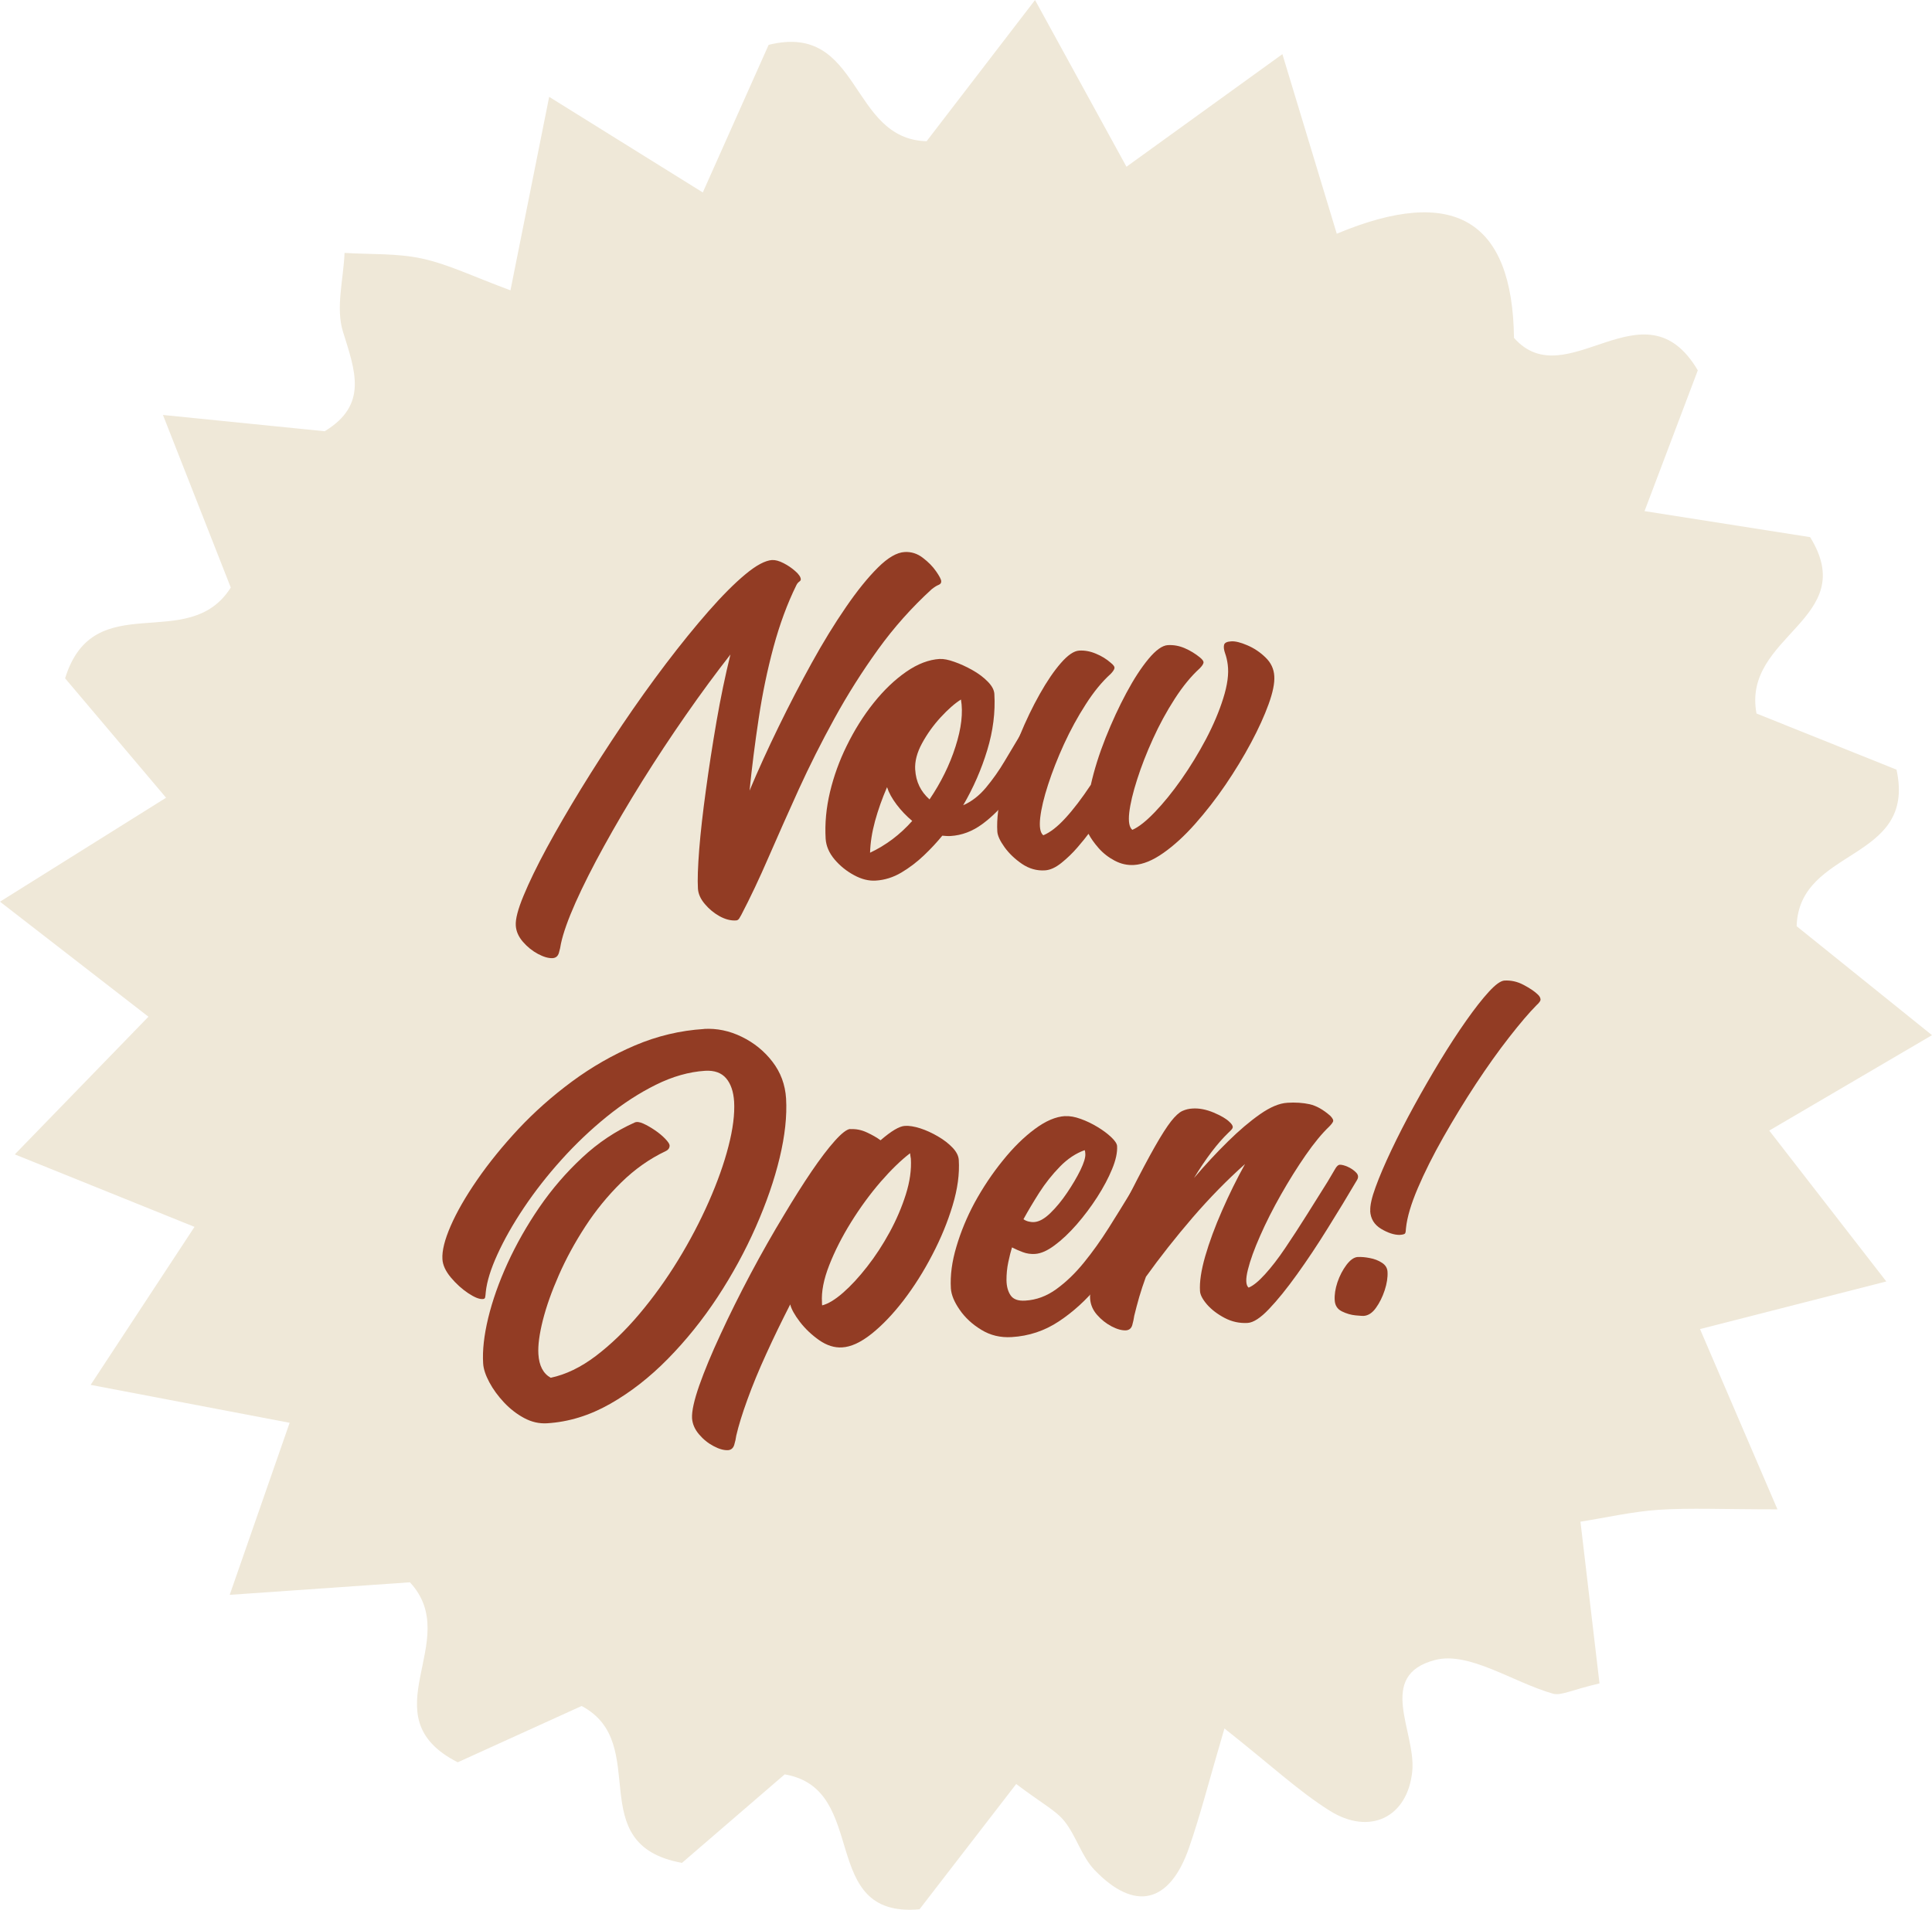
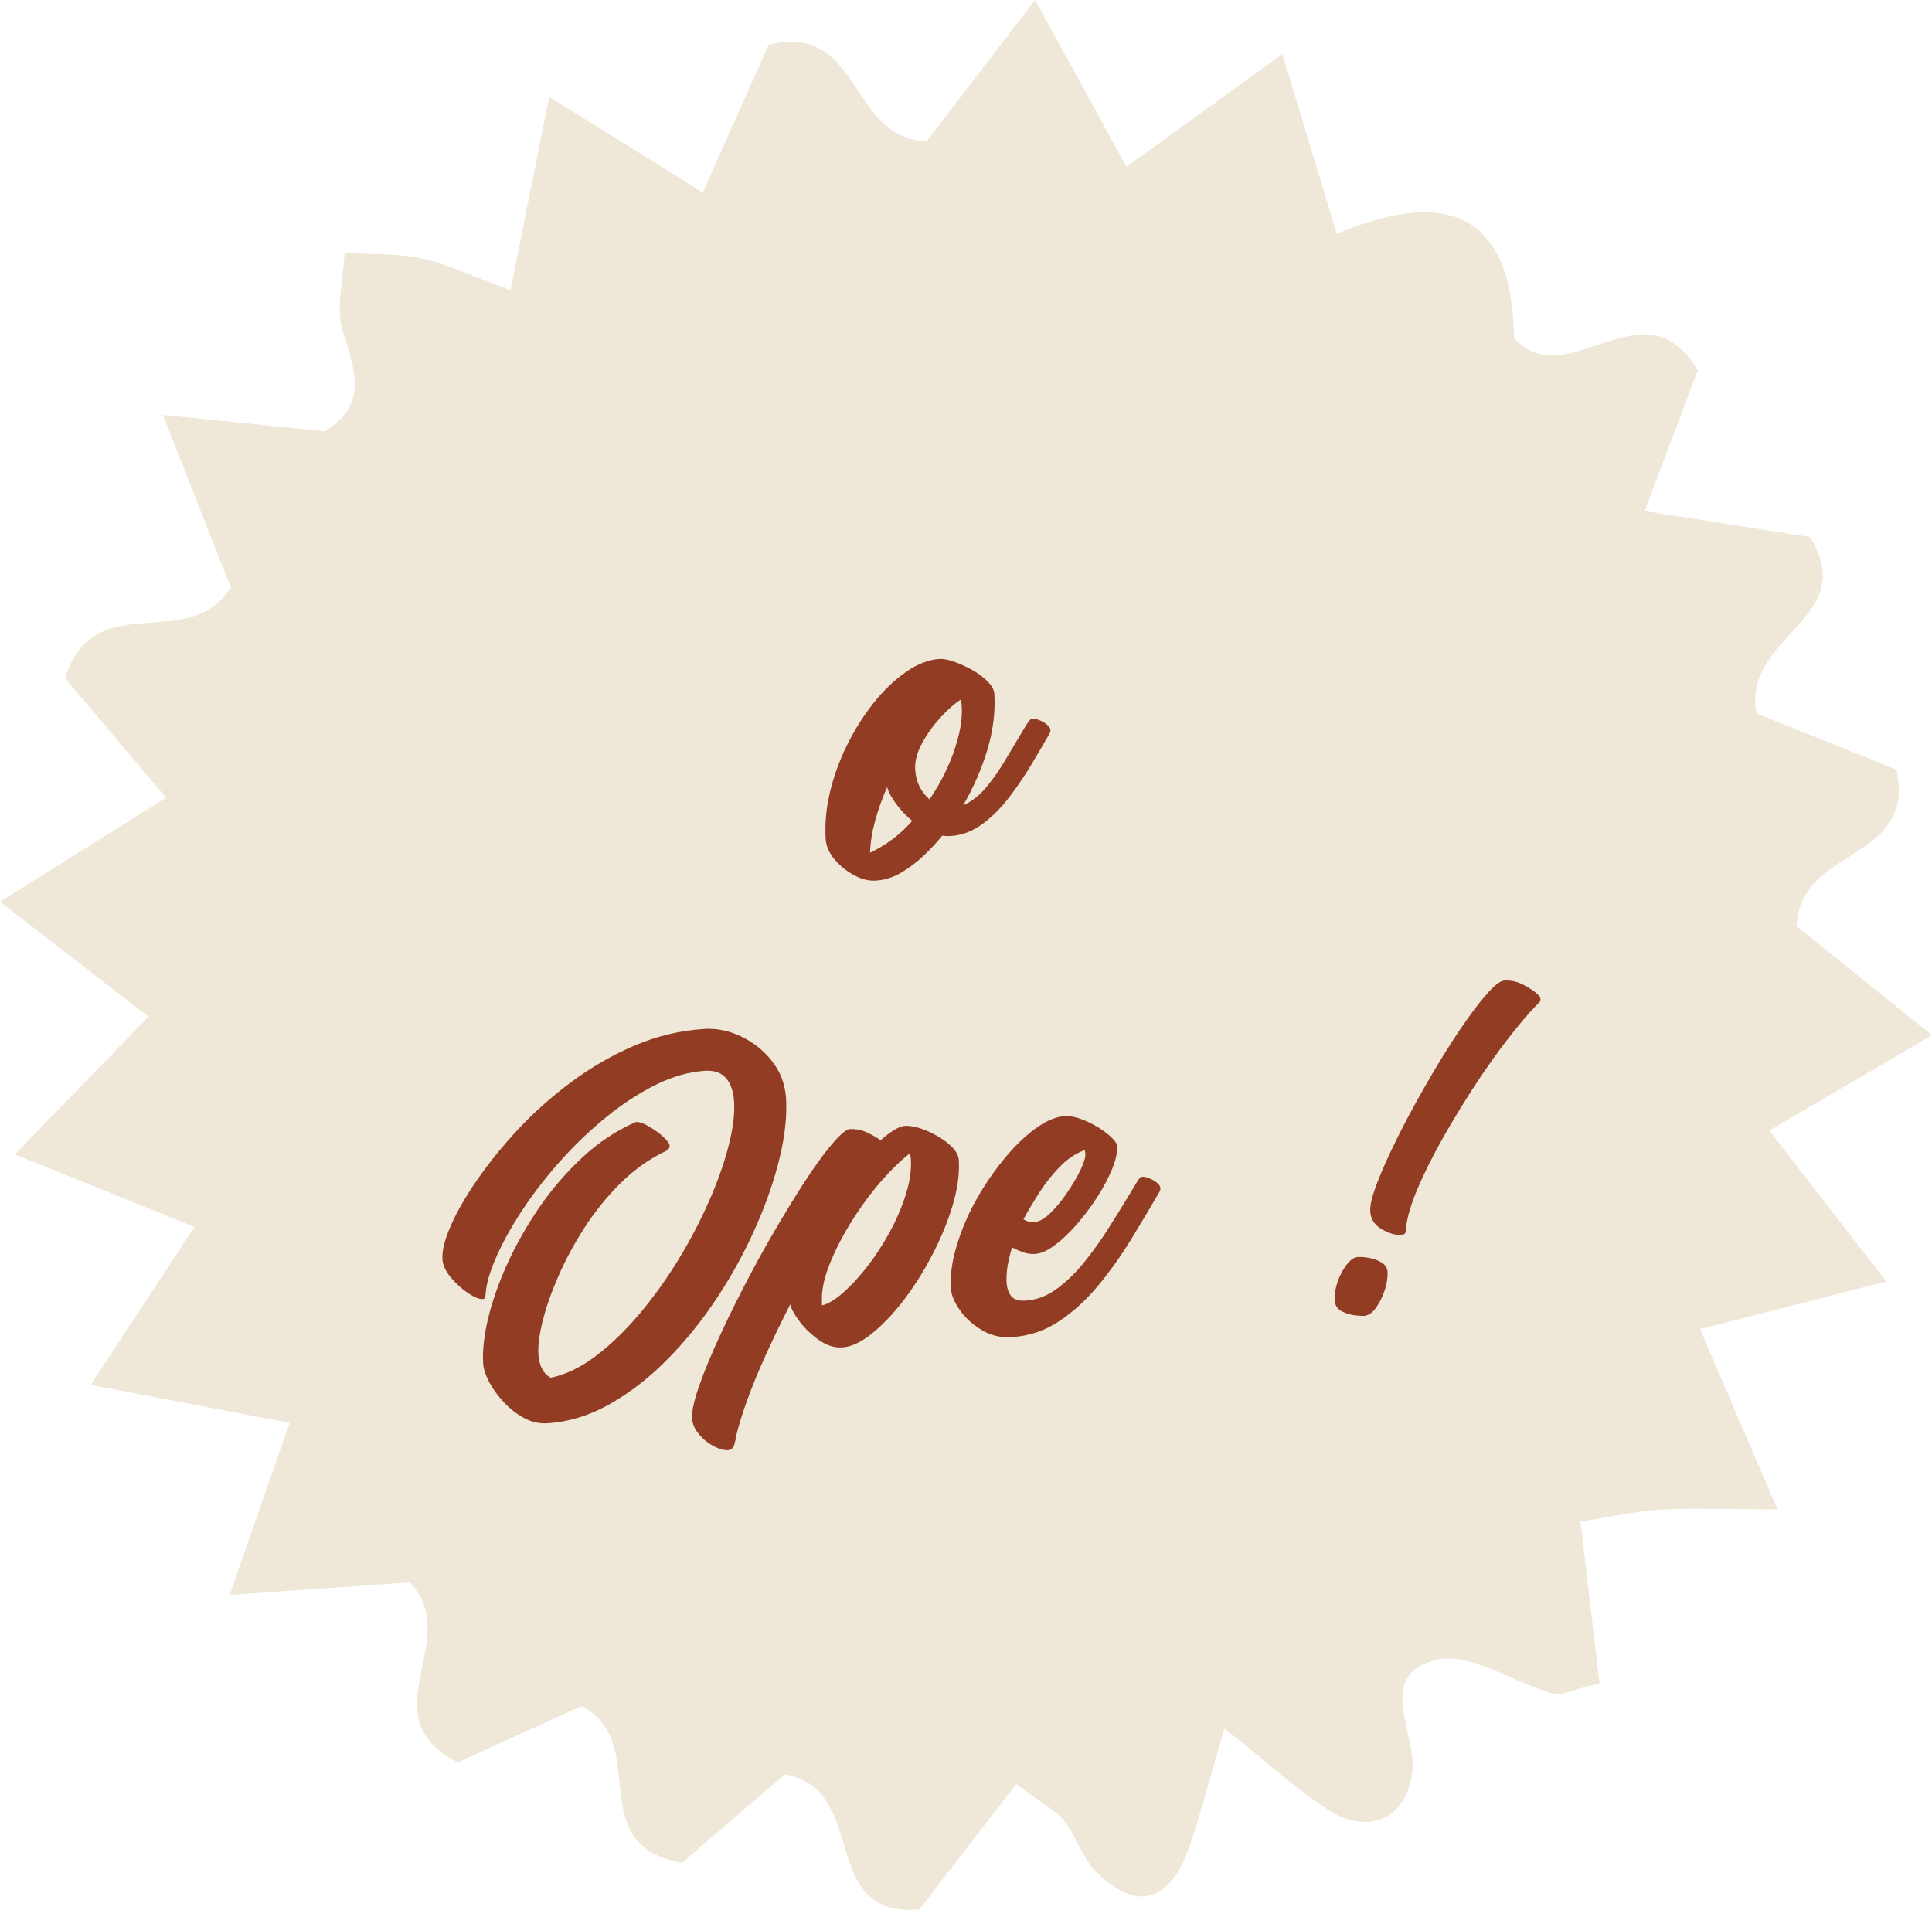
<svg xmlns="http://www.w3.org/2000/svg" id="Layer_1" width="469.73" height="464.41" viewBox="0 0 469.73 464.41">
  <path d="M432.16,367.04c-13.49,0-21.21-.39-28.88.11-6.39.43-12.7,1.89-19.02,2.89,1.75,14.81,3.22,27.34,4.63,39.33-6.88,1.6-9.39,3.05-11.32,2.49-9.69-2.76-20.35-10.32-28.61-8.2-14.47,3.74-4.66,17.47-5.59,27.02-1.11,11.29-10.37,15.77-20.13,9.61-7.53-4.74-14.13-10.95-25.54-19.97-3.72,12.63-5.81,20.94-8.61,29.02-4.71,13.54-13.2,15.58-22.97,5.4-3.14-3.27-4.43-8.23-7.31-11.85-2.05-2.59-5.33-4.22-11.74-9.06-8.08,10.47-15.9,20.6-23.51,30.47-24.92,2.22-11.94-29.3-32.78-32.81-7.85,6.76-17.07,14.7-24.97,21.52-24.54-4.46-7.18-29.05-24.4-38.15-9.35,4.25-20.34,9.24-30.12,13.69-22.07-11.24,1.6-29.59-11.63-43.77-11.8.82-25.57,1.78-43.81,3.05,5.56-15.97,9.52-27.32,14.57-41.84-15.95-3.04-30.2-5.76-48.38-9.22,9.68-14.73,16.36-24.91,25.25-38.42-14.35-5.79-26.27-10.59-43.69-17.63,11.84-12.2,20.74-21.38,32.49-33.48-11.27-8.73-22.18-17.18-36.09-27.97,14.66-9.18,26.42-16.54,40.38-25.28-9.67-11.44-17.5-20.7-24.55-29.04,6.99-22.63,29.96-5.7,40.28-22.07-4.37-11.1-9.39-23.9-16.49-41.97,17.53,1.77,28.36,2.85,39.32,3.96,10.68-6.46,7.36-14.81,4.43-24.27-1.78-5.78.14-12.69.4-19.1,6.32.4,12.79.05,18.9,1.39,6.4,1.4,12.44,4.39,21.44,7.71,3.23-16.18,5.94-29.75,9.41-47.05,13.67,8.51,23.92,14.89,37.35,23.25,5.86-13.13,11.15-24.98,16.01-35.89,22.55-5.61,19.54,22.96,38.41,23.43,7.15-9.31,15.26-19.86,26.36-34.33,8.2,14.96,14.47,26.38,22.23,40.54,12.65-9.13,23.8-17.18,37.91-27.38,5.1,16.86,9.1,30.09,13.22,43.67q42.54-17.81,43.09,25.32c12.77,14.48,31.66-14.21,44.69,7.9-3.51,9.27-7.44,19.68-12.95,34.23,15.29,2.4,28.1,4.42,40.26,6.33,12.36,19.99-16.61,23.83-13.04,42.89,10.51,4.22,22.71,9.11,34.04,13.65,4.95,22.52-23.7,18.75-24.28,38.07,8.95,7.21,19.12,15.4,32.91,26.5-14.51,8.5-25.7,15.07-39.57,23.2,9.18,11.84,17.15,22.11,28.46,36.69-16.25,4.16-28.76,7.35-45.29,11.58,5.83,13.62,10.94,25.52,18.83,43.85Z" fill="#efe8d8" />
-   <path d="M187.74,136.19c.78-.04,1.69.21,2.75.75,1.07.54,2.03,1.2,2.88,1.96.86.75,1.3,1.41,1.33,1.98.01.2-.12.39-.4.58-.27.2-.49.47-.67.83-2.2,4.46-4.05,9.47-5.56,15.04-1.5,5.56-2.7,11.33-3.6,17.33-.91,5.99-1.65,11.85-2.23,17.6,2.09-5,4.45-10.17,7.06-15.52,2.61-5.36,5.3-10.54,8.06-15.54,2.76-5,5.53-9.51,8.29-13.52,2.76-4.03,5.36-7.24,7.79-9.65,2.43-2.42,4.59-3.68,6.5-3.79,1.61-.09,3.08.37,4.42,1.4,1.34,1.02,2.42,2.11,3.23,3.29.82,1.17,1.23,1.97,1.25,2.4.03.42-.18.72-.63.9-.45.17-1,.52-1.67,1.04-4.83,4.41-9.2,9.3-13.08,14.69-3.88,5.39-7.41,10.97-10.58,16.75-3.18,5.78-6.08,11.55-8.71,17.31-2.61,5.77-5.05,11.24-7.31,16.44-2.25,5.2-4.46,9.87-6.63,14.02-.13.22-.29.5-.48.83-.2.33-.47.51-.81.52-1.27.08-2.59-.26-3.98-1.02-1.38-.77-2.58-1.76-3.6-2.98-1.03-1.21-1.58-2.44-1.67-3.71-.13-2.13-.02-5.31.31-9.56.34-4.26.89-9.08,1.63-14.46.73-5.38,1.59-10.94,2.58-16.69,1-5.75,2.13-11.17,3.38-16.25-3.53,4.52-7.14,9.41-10.81,14.69-3.68,5.28-7.23,10.66-10.65,16.13-3.41,5.47-6.49,10.73-9.27,15.77-2.78,5.03-5.08,9.6-6.92,13.71-1.82,4.09-3.01,7.44-3.56,10.02-.1.72-.27,1.47-.5,2.25-.24.79-.74,1.21-1.52,1.27-.99.05-2.18-.29-3.56-1.02-1.38-.74-2.6-1.72-3.67-2.96-1.07-1.24-1.65-2.56-1.73-3.96-.1-1.56.53-3.98,1.9-7.27,1.36-3.29,3.24-7.17,5.65-11.63,2.42-4.46,5.19-9.23,8.31-14.33,3.13-5.09,6.45-10.26,9.98-15.5,3.53-5.23,7.09-10.22,10.69-14.96,3.61-4.75,7.06-9,10.35-12.75,3.3-3.76,6.28-6.75,8.94-8.96,2.65-2.21,4.82-3.36,6.52-3.48Z" fill="#923c24" />
  <path d="M228.5,160.25c.92-.05,2.09.18,3.52.69,1.44.5,2.9,1.17,4.38,2,1.47.82,2.71,1.75,3.73,2.79,1.03,1.03,1.57,2.04,1.63,3.02.26,4.43-.31,8.99-1.73,13.67-1.42,4.68-3.37,9.15-5.85,13.4,2.04-.89,3.89-2.32,5.54-4.29,1.65-1.98,3.17-4.13,4.54-6.44,1.38-2.3,2.61-4.38,3.71-6.21.96-1.63,1.61-2.71,1.98-3.25.36-.55.71-.84,1.06-.88.5-.03,1.15.14,1.94.48.79.33,1.45.79,1.98,1.35.53.57.6,1.19.23,1.85-1.22,2.13-2.66,4.56-4.29,7.31-1.63,2.74-3.44,5.42-5.44,8.04-1.99,2.63-4.18,4.83-6.58,6.6-2.41,1.78-4.98,2.75-7.73,2.92-.28.02-.6.02-.96,0-.35-.01-.7-.04-1.06-.08-1.25,1.54-2.72,3.13-4.42,4.75-1.7,1.63-3.54,3.03-5.52,4.21-1.99,1.18-4.06,1.83-6.23,1.96-1.7.11-3.45-.32-5.27-1.31-1.83-.98-3.42-2.26-4.75-3.83-1.33-1.58-2.05-3.26-2.17-5.02-.22-3.73.14-7.53,1.06-11.4.93-3.88,2.28-7.59,4.04-11.17,1.89-3.86,4.07-7.34,6.56-10.46,2.5-3.13,5.14-5.65,7.92-7.58,2.78-1.93,5.51-2.97,8.19-3.13ZM215.67,191.42c-1.2,2.77-2.17,5.51-2.92,8.23-.74,2.72-1.14,5.29-1.21,7.71,1.92-.9,3.73-2,5.46-3.29,1.72-1.3,3.32-2.78,4.79-4.44-1.43-1.19-2.7-2.53-3.81-4-1.11-1.48-1.89-2.89-2.31-4.21ZM222.52,187.19c.17,2.89,1.32,5.29,3.48,7.21,2.79-4.13,4.9-8.4,6.31-12.83,1.43-4.44,1.88-8.26,1.33-11.46-1.49.93-3.13,2.37-4.92,4.31-1.79,1.95-3.31,4.06-4.54,6.33-1.24,2.27-1.79,4.41-1.67,6.44Z" fill="#923c24" />
-   <path d="M262.39,158.21c1.33-.08,2.69.17,4.06.75,1.39.57,2.6,1.32,3.65,2.25.67.53.95.97.85,1.33-.08.35-.39.79-.9,1.33-2.1,1.89-4.13,4.36-6.08,7.42-1.96,3.04-3.72,6.27-5.29,9.69-1.56,3.42-2.84,6.69-3.85,9.81-1.02,3.13-1.66,5.81-1.92,8.06-.25,2.25,0,3.68.75,4.27,1.65-.68,3.44-2.06,5.35-4.15,1.93-2.09,4-4.8,6.21-8.13.82-3.65,2.01-7.45,3.58-11.4,1.57-3.94,3.26-7.59,5.06-10.94,1.8-3.36,3.59-6.11,5.38-8.27,1.79-2.15,3.35-3.27,4.69-3.35,1.42-.08,2.79.17,4.13.75s2.56,1.33,3.69,2.25c.65.53.94.97.85,1.33-.08.35-.39.79-.92,1.33-2.08,1.89-4.11,4.36-6.08,7.42-1.96,3.04-3.72,6.27-5.27,9.69-1.56,3.42-2.84,6.71-3.85,9.88-1.02,3.17-1.66,5.85-1.92,8.06-.25,2.21,0,3.61.75,4.21,1.53-.67,3.34-2.1,5.46-4.31,2.13-2.21,4.28-4.86,6.46-7.96,2.18-3.11,4.17-6.38,5.98-9.79,1.8-3.43,3.21-6.75,4.21-9.96,1.01-3.21,1.38-5.93,1.08-8.17-.13-.98-.33-1.89-.63-2.71-.29-.83-.39-1.51-.27-2.04.11-.54.69-.84,1.73-.9.98-.07,2.3.25,3.94.96,1.64.7,3.11,1.68,4.42,2.96,1.32,1.27,2.03,2.78,2.13,4.54.11,1.7-.35,3.97-1.38,6.81-1.03,2.85-2.45,5.97-4.27,9.38-1.81,3.39-3.88,6.8-6.21,10.23-2.33,3.42-4.79,6.58-7.38,9.5-2.57,2.91-5.15,5.27-7.73,7.08-2.58,1.82-4.96,2.79-7.13,2.92-1.63.1-3.19-.25-4.69-1.04s-2.8-1.8-3.9-3.04c-1.08-1.23-1.91-2.4-2.48-3.5-.6.82-1.49,1.92-2.67,3.29-1.18,1.38-2.49,2.64-3.92,3.79-1.42,1.14-2.75,1.74-4,1.81-1.97.13-3.83-.4-5.56-1.56-1.73-1.18-3.16-2.54-4.27-4.08-1.11-1.55-1.69-2.82-1.75-3.81-.18-2.97.26-6.55,1.31-10.75,1.04-4.19,2.43-8.39,4.15-12.58,1.49-3.63,3.1-6.98,4.85-10.08,1.75-3.11,3.46-5.63,5.15-7.56,1.69-1.94,3.17-2.95,4.44-3.02Z" fill="#923c24" />
  <path d="M171.14,250.21c3.17-.18,6.23.46,9.21,1.92,2.98,1.45,5.47,3.47,7.46,6.06,2,2.6,3.1,5.58,3.31,8.94.25,4.24-.27,9.04-1.56,14.42s-3.23,10.99-5.81,16.83c-2.57,5.83-5.67,11.52-9.29,17.04-3.63,5.52-7.66,10.52-12.08,15.02-4.42,4.5-9.1,8.15-14.06,10.96-4.96,2.82-10.07,4.39-15.33,4.71-1.91.11-3.75-.31-5.54-1.27-1.78-.95-3.41-2.21-4.9-3.79-1.47-1.57-2.67-3.21-3.58-4.92s-1.42-3.23-1.5-4.56c-.2-3.15.21-6.84,1.23-11.08,1.03-4.23,2.59-8.67,4.71-13.31,2.13-4.65,4.71-9.19,7.75-13.63,3.05-4.43,6.52-8.45,10.4-12.06,3.89-3.63,8.14-6.46,12.75-8.52.48-.23,1.18-.15,2.08.25.9.41,1.85.95,2.85,1.63,1,.68,1.83,1.38,2.5,2.08.68.71,1.03,1.24,1.06,1.58.03.63-.29,1.1-.96,1.42-3.92,1.86-7.53,4.41-10.83,7.65-3.29,3.24-6.2,6.81-8.73,10.71-2.53,3.89-4.66,7.81-6.4,11.77-1.74,3.95-3.04,7.61-3.9,11-.85,3.39-1.21,6.14-1.08,8.23.17,2.82,1.17,4.73,3,5.75,3.68-.78,7.34-2.55,10.98-5.31,3.65-2.78,7.17-6.17,10.56-10.19,3.4-4.03,6.53-8.38,9.4-13.06,2.88-4.69,5.36-9.44,7.48-14.23,2.11-4.79,3.71-9.28,4.79-13.48,1.09-4.21,1.55-7.83,1.38-10.88-.16-2.44-.8-4.33-1.94-5.67-1.14-1.34-2.84-1.96-5.1-1.83-3.93.25-7.93,1.39-11.98,3.4-4.04,2-8.02,4.58-11.94,7.75-3.91,3.17-7.58,6.66-11.02,10.48-3.43,3.81-6.47,7.7-9.13,11.67-2.66,3.97-4.79,7.74-6.42,11.31-1.63,3.56-2.58,6.61-2.85,9.17-.04.57-.09,1-.15,1.29-.04.28-.24.43-.58.44-.85.06-2.03-.42-3.54-1.42-1.5-1-2.91-2.27-4.21-3.81-1.29-1.55-1.98-3.04-2.06-4.46-.13-2.03.54-4.72,2-8.08,1.47-3.38,3.61-7.11,6.44-11.21,2.82-4.09,6.17-8.22,10.04-12.38,3.89-4.15,8.23-8,13.02-11.54s9.89-6.46,15.29-8.77c5.42-2.3,11.01-3.64,16.79-4Z" fill="#923c24" />
  <path d="M221.45,281.72c-.02-.21-.05-.42-.1-.63-.04-.21-.07-.42-.08-.65-2.22,1.7-4.61,4.02-7.17,6.96-2.54,2.95-4.93,6.2-7.15,9.77-2.21,3.56-3.99,7.05-5.33,10.48-1.35,3.43-1.94,6.45-1.77,9.06v.31c.01.14.03.28.04.42,1.44-.36,3.13-1.38,5.04-3.04,1.93-1.68,3.89-3.8,5.88-6.35,2-2.55,3.82-5.34,5.48-8.38,1.65-3.03,2.96-6.09,3.94-9.19.98-3.09,1.4-6.02,1.23-8.77ZM206.72,274.58c1.4-.08,2.76.19,4.06.81,1.32.61,2.42,1.24,3.31,1.9,2.61-2.26,4.58-3.43,5.92-3.5,1.05-.07,2.3.14,3.75.6,1.44.47,2.88,1.13,4.29,1.96,1.43.83,2.61,1.75,3.56,2.75.94,1,1.44,1.99,1.5,2.98.21,3.38-.29,7.06-1.5,11.06-1.2,3.99-2.84,7.99-4.94,12-2.08,4.02-4.41,7.7-6.96,11.04-2.56,3.33-5.15,6.05-7.77,8.15-2.63,2.1-5.03,3.21-7.21,3.33-1.83.11-3.68-.46-5.52-1.73-1.83-1.28-3.41-2.77-4.73-4.48-1.31-1.72-2.09-3.14-2.35-4.25-2.08,4.07-4.03,8.08-5.83,12.04-1.82,3.97-3.34,7.67-4.58,11.1-1.25,3.43-2.15,6.35-2.71,8.77-.09.72-.26,1.48-.5,2.27-.25.79-.75,1.21-1.5,1.27-1,.05-2.17-.27-3.5-.98-1.34-.7-2.53-1.66-3.56-2.88-1.03-1.21-1.59-2.51-1.69-3.9-.09-1.7.49-4.35,1.75-7.96,1.27-3.6,2.99-7.76,5.19-12.48,2.18-4.73,4.62-9.64,7.31-14.71,2.7-5.07,5.43-9.88,8.19-14.42,2.32-3.89,4.53-7.38,6.63-10.48,2.11-3.09,3.99-5.57,5.65-7.42,1.67-1.86,2.92-2.82,3.75-2.88Z" fill="#923c24" />
  <path d="M258.98,271.43c1.13-.07,2.39.16,3.79.67,1.4.5,2.76,1.16,4.08,1.96,1.33.81,2.45,1.64,3.35,2.5.9.86,1.36,1.57,1.4,2.13.09,1.56-.31,3.43-1.21,5.6-.89,2.17-2.09,4.43-3.6,6.79-1.52,2.36-3.18,4.58-5,6.67-1.82,2.08-3.61,3.78-5.38,5.08-1.75,1.31-3.33,2.01-4.75,2.1-1.06.06-2.04-.08-2.94-.42-.91-.33-1.79-.72-2.67-1.17-.29.93-.59,2.13-.9,3.58-.31,1.46-.45,2.94-.44,4.44.03,1.49.36,2.71,1.02,3.67.67.95,1.84,1.36,3.54,1.25,2.68-.15,5.2-1.08,7.56-2.79,2.36-1.71,4.59-3.85,6.69-6.44,2.11-2.59,4.1-5.38,5.98-8.35,1.88-2.97,3.61-5.78,5.23-8.44.96-1.61,1.61-2.69,1.96-3.25.36-.55.71-.84,1.06-.85.48-.03,1.13.14,1.92.48.8.33,1.47.79,2,1.35.53.57.6,1.19.23,1.85-2.13,3.66-4.41,7.48-6.85,11.48-2.43,3.99-5.11,7.75-8.04,11.29-2.92,3.53-6.11,6.44-9.58,8.73-3.46,2.29-7.27,3.56-11.44,3.81-2.74.17-5.2-.42-7.4-1.77-2.21-1.34-3.96-2.97-5.27-4.88-1.32-1.9-2.03-3.63-2.13-5.17-.19-3.17.26-6.56,1.35-10.19,1.08-3.64,2.54-7.17,4.38-10.6,2.04-3.73,4.34-7.18,6.9-10.33,2.55-3.17,5.15-5.72,7.79-7.67,2.64-1.96,5.09-3,7.35-3.13ZM248.84,296.49c.38.27.79.45,1.25.56.47.11.92.16,1.33.13,1.21-.07,2.53-.8,3.96-2.19,1.43-1.39,2.79-3.04,4.08-4.96,1.3-1.93,2.38-3.76,3.23-5.5.84-1.75,1.24-3.05,1.19-3.9-.02-.42-.06-.73-.15-.94-2.16.77-4.17,2.1-6.04,4.02-1.86,1.91-3.54,4.02-5.02,6.33-1.47,2.32-2.75,4.47-3.83,6.44Z" fill="#923c24" />
-   <path d="M312.94,268.17c2.03-.13,3.84,0,5.46.35,1.61.36,3.28,1.29,5,2.79.61.61.84,1.08.71,1.42-.13.32-.45.74-.96,1.25-1.75,1.67-3.66,3.98-5.71,6.94-2.04,2.95-4.04,6.14-5.98,9.56-1.95,3.43-3.64,6.77-5.06,10-1.43,3.22-2.43,5.99-3,8.29-.57,2.29-.52,3.74.17,4.35,1.09-.43,2.42-1.51,3.98-3.23,1.57-1.72,3.21-3.84,4.92-6.38,1.72-2.54,3.46-5.22,5.23-8.04,1.78-2.83,3.47-5.53,5.08-8.1.96-1.63,1.59-2.71,1.92-3.25.33-.55.67-.84,1-.88.5-.03,1.15.14,1.94.48.8.35,1.48.81,2.04,1.38.57.56.66,1.17.27,1.83-2.24,3.81-4.61,7.72-7.13,11.75-2.5,4.03-4.99,7.77-7.48,11.23-2.47,3.45-4.74,6.25-6.81,8.42-2.06,2.17-3.79,3.29-5.19,3.38-1.97.11-3.83-.29-5.58-1.21s-3.18-2.01-4.29-3.27c-1.1-1.28-1.67-2.38-1.71-3.29-.14-2.19.28-5.01,1.27-8.46,1-3.44,2.36-7.15,4.1-11.1,1.73-3.96,3.59-7.73,5.58-11.31-4.36,3.88-8.61,8.22-12.75,13.02-4.13,4.81-7.91,9.6-11.35,14.4-.61,1.67-1.16,3.31-1.63,4.92-.46,1.61-.86,3.14-1.21,4.58-.09.71-.26,1.46-.48,2.25-.23.79-.74,1.21-1.52,1.27-.98.05-2.15-.26-3.5-.96-1.34-.71-2.53-1.65-3.54-2.81-1.03-1.17-1.59-2.49-1.69-3.98-.08-1.33.3-3.28,1.15-5.83.83-2.55,1.99-5.54,3.48-8.96,1.49-3.42,3.18-6.98,5.06-10.69,2.47-4.88,4.5-8.7,6.08-11.48,1.59-2.79,2.9-4.83,3.92-6.13,1.03-1.3,1.94-2.14,2.73-2.5.79-.36,1.61-.56,2.46-.6,1.61-.11,3.32.22,5.15.98,1.82.77,3.09,1.52,3.83,2.25.53.47.8.89.83,1.23,0,.21-.1.43-.31.67-.2.22-.45.48-.77.77-2.68,2.58-5.47,6.25-8.35,11,2.71-3.18,5.44-6.13,8.21-8.85,2.76-2.72,5.38-4.94,7.85-6.67,2.48-1.73,4.68-2.66,6.58-2.77Z" fill="#923c24" />
  <path d="M333.16,294.47c-.08-1.28.34-3.21,1.29-5.79.94-2.59,2.23-5.6,3.85-9.02,1.63-3.43,3.46-7.01,5.5-10.73,2.04-3.72,4.15-7.38,6.33-10.98,2.18-3.59,4.3-6.84,6.35-9.75,2.05-2.92,3.89-5.26,5.5-7.02,1.61-1.76,2.88-2.67,3.79-2.73,1.63-.09,3.18.26,4.67,1.06,1.5.79,2.63,1.55,3.38,2.27.46.41.7.82.73,1.25.03.33-.3.81-.98,1.42-1.79,1.81-4,4.4-6.63,7.77-2.63,3.36-5.33,7.16-8.13,11.4-2.78,4.24-5.41,8.55-7.9,12.94-2.49,4.39-4.55,8.51-6.19,12.35-1.64,3.83-2.6,7.07-2.88,9.71-.03.71-.1,1.16-.23,1.33-.13.18-.57.3-1.33.35-1.35,0-2.85-.49-4.5-1.48-1.66-1-2.54-2.45-2.65-4.35ZM330.12,305.68c.83-.05,1.8.03,2.92.25,1.13.21,2.11.59,2.96,1.15.84.54,1.3,1.27,1.35,2.19.08,1.35-.15,2.85-.69,4.5-.54,1.64-1.26,3.08-2.15,4.31-.88,1.22-1.88,1.86-3,1.92-.14.02-.78-.03-1.92-.13-1.14-.11-2.26-.44-3.35-.98-1.08-.54-1.66-1.44-1.73-2.71-.08-1.33.14-2.79.67-4.38.54-1.58,1.27-2.98,2.19-4.21.93-1.22,1.84-1.86,2.75-1.92Z" fill="#923c24" />
</svg>